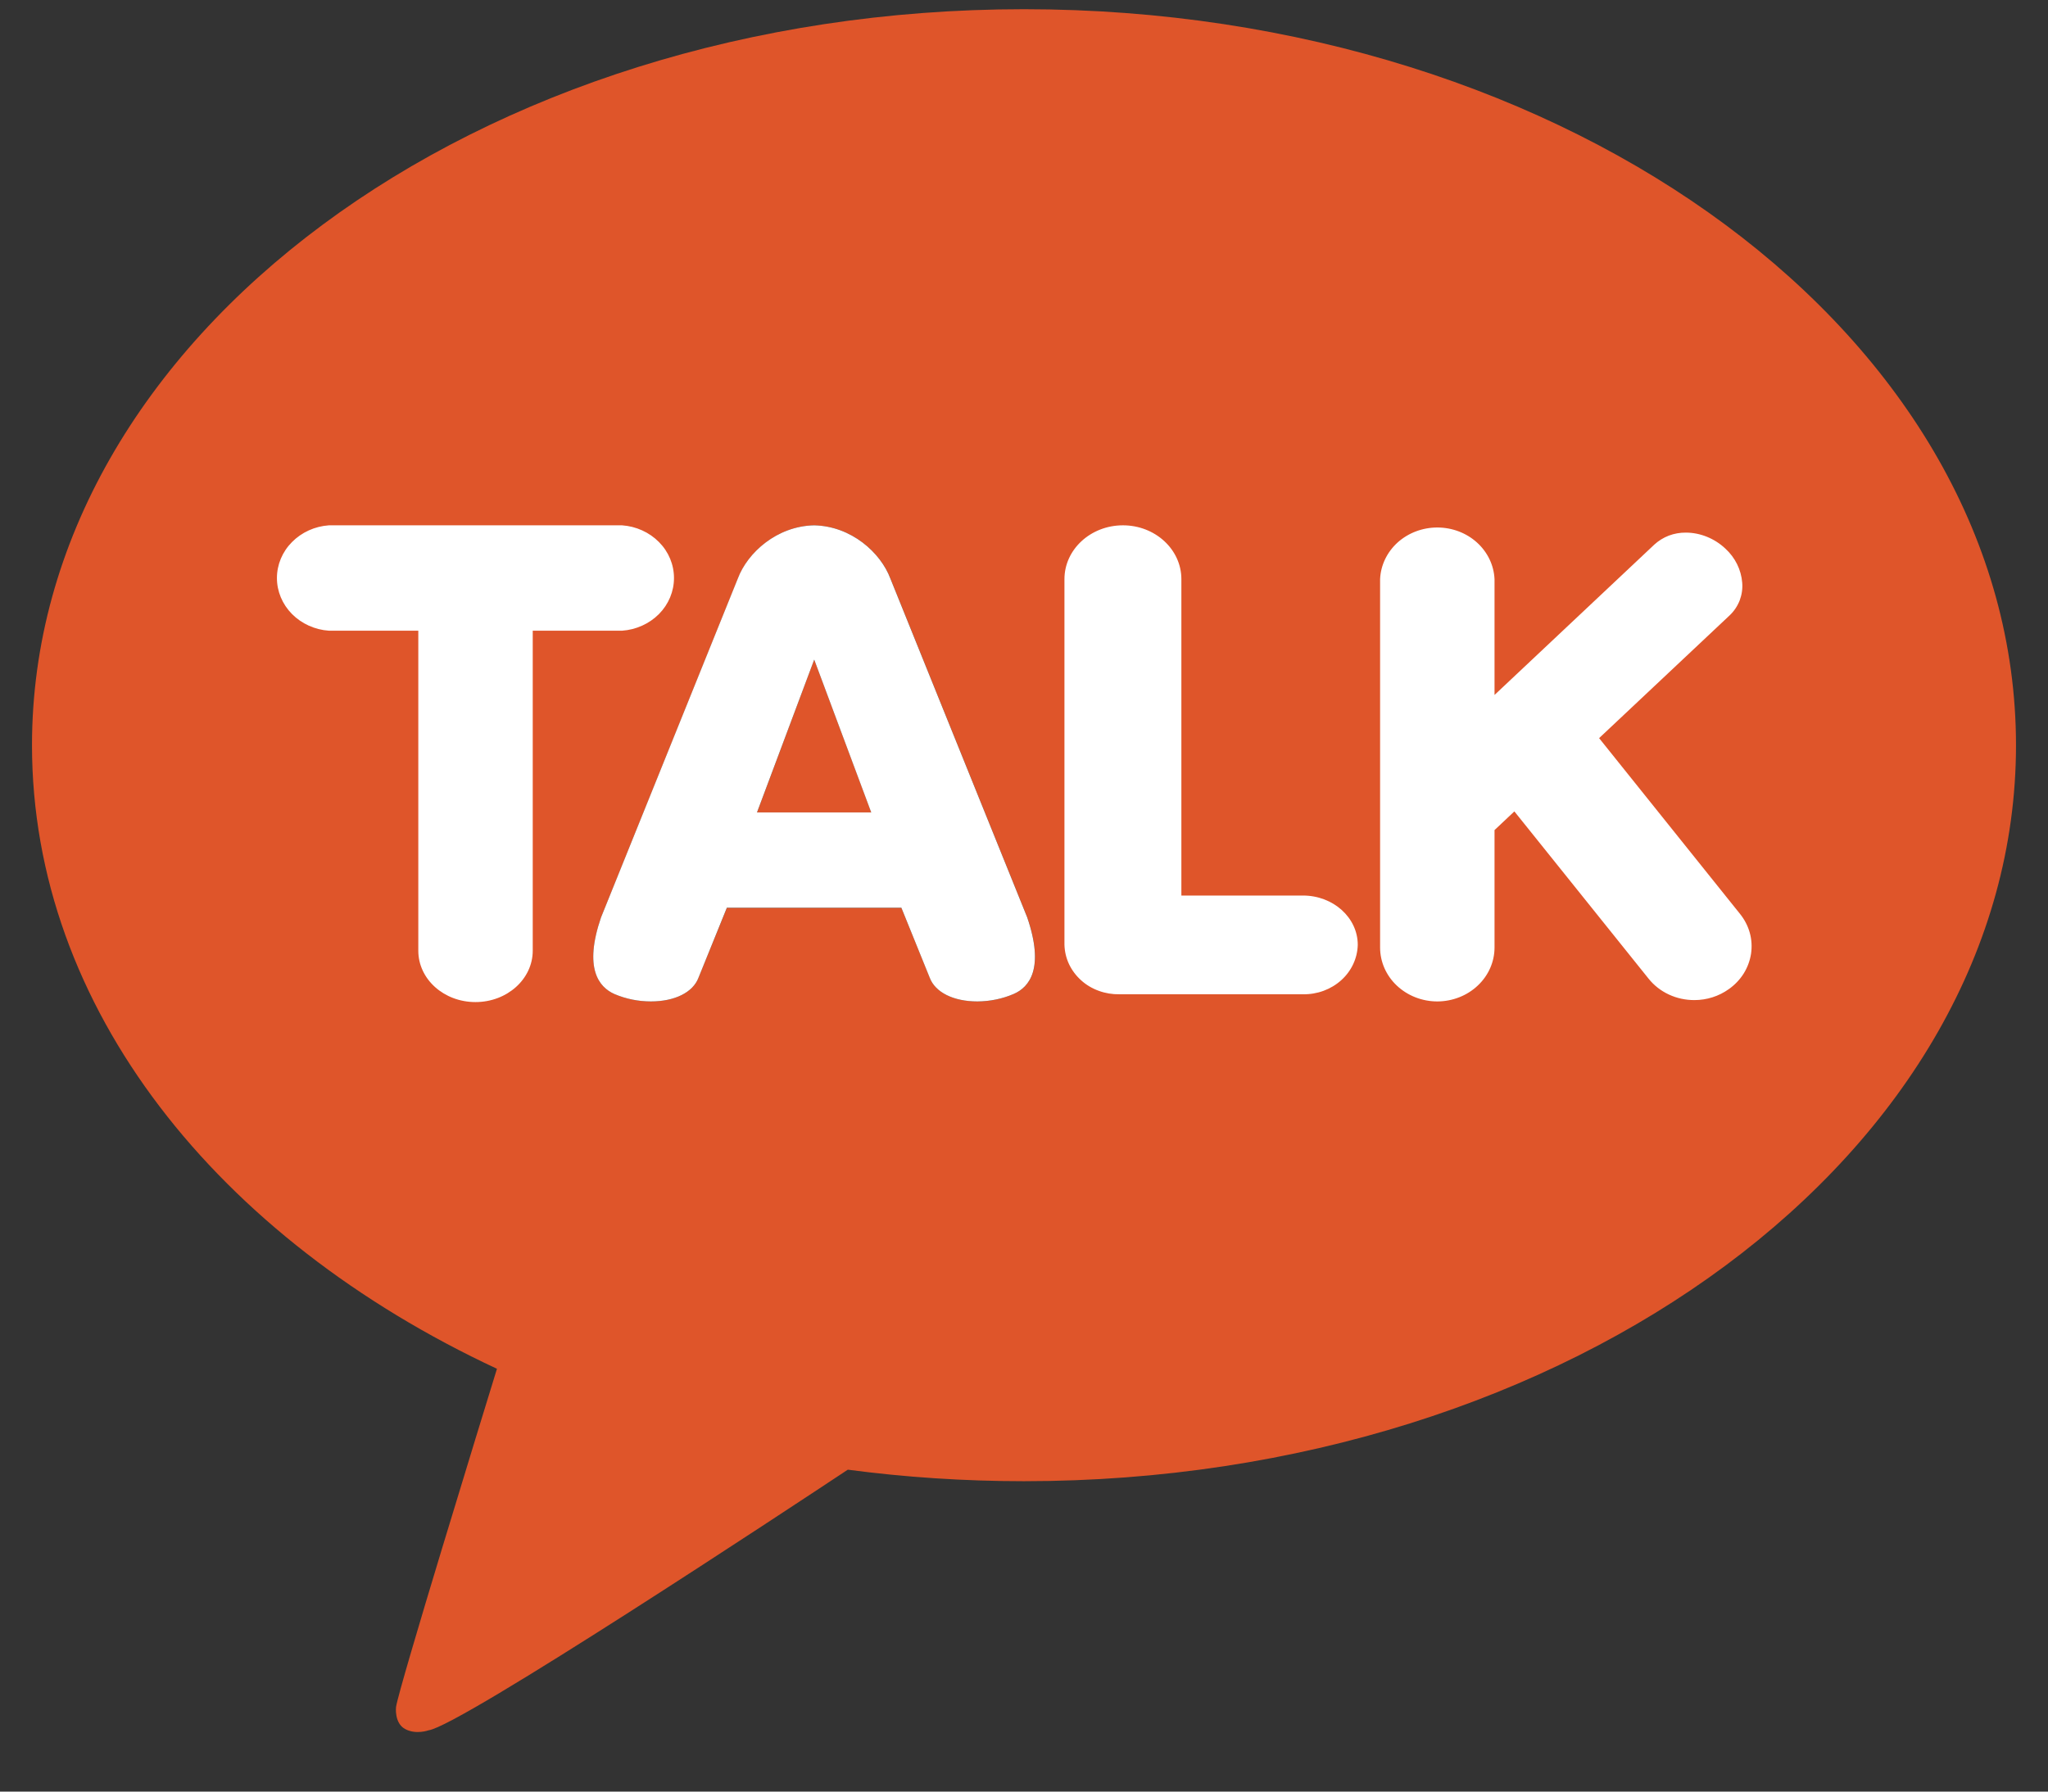
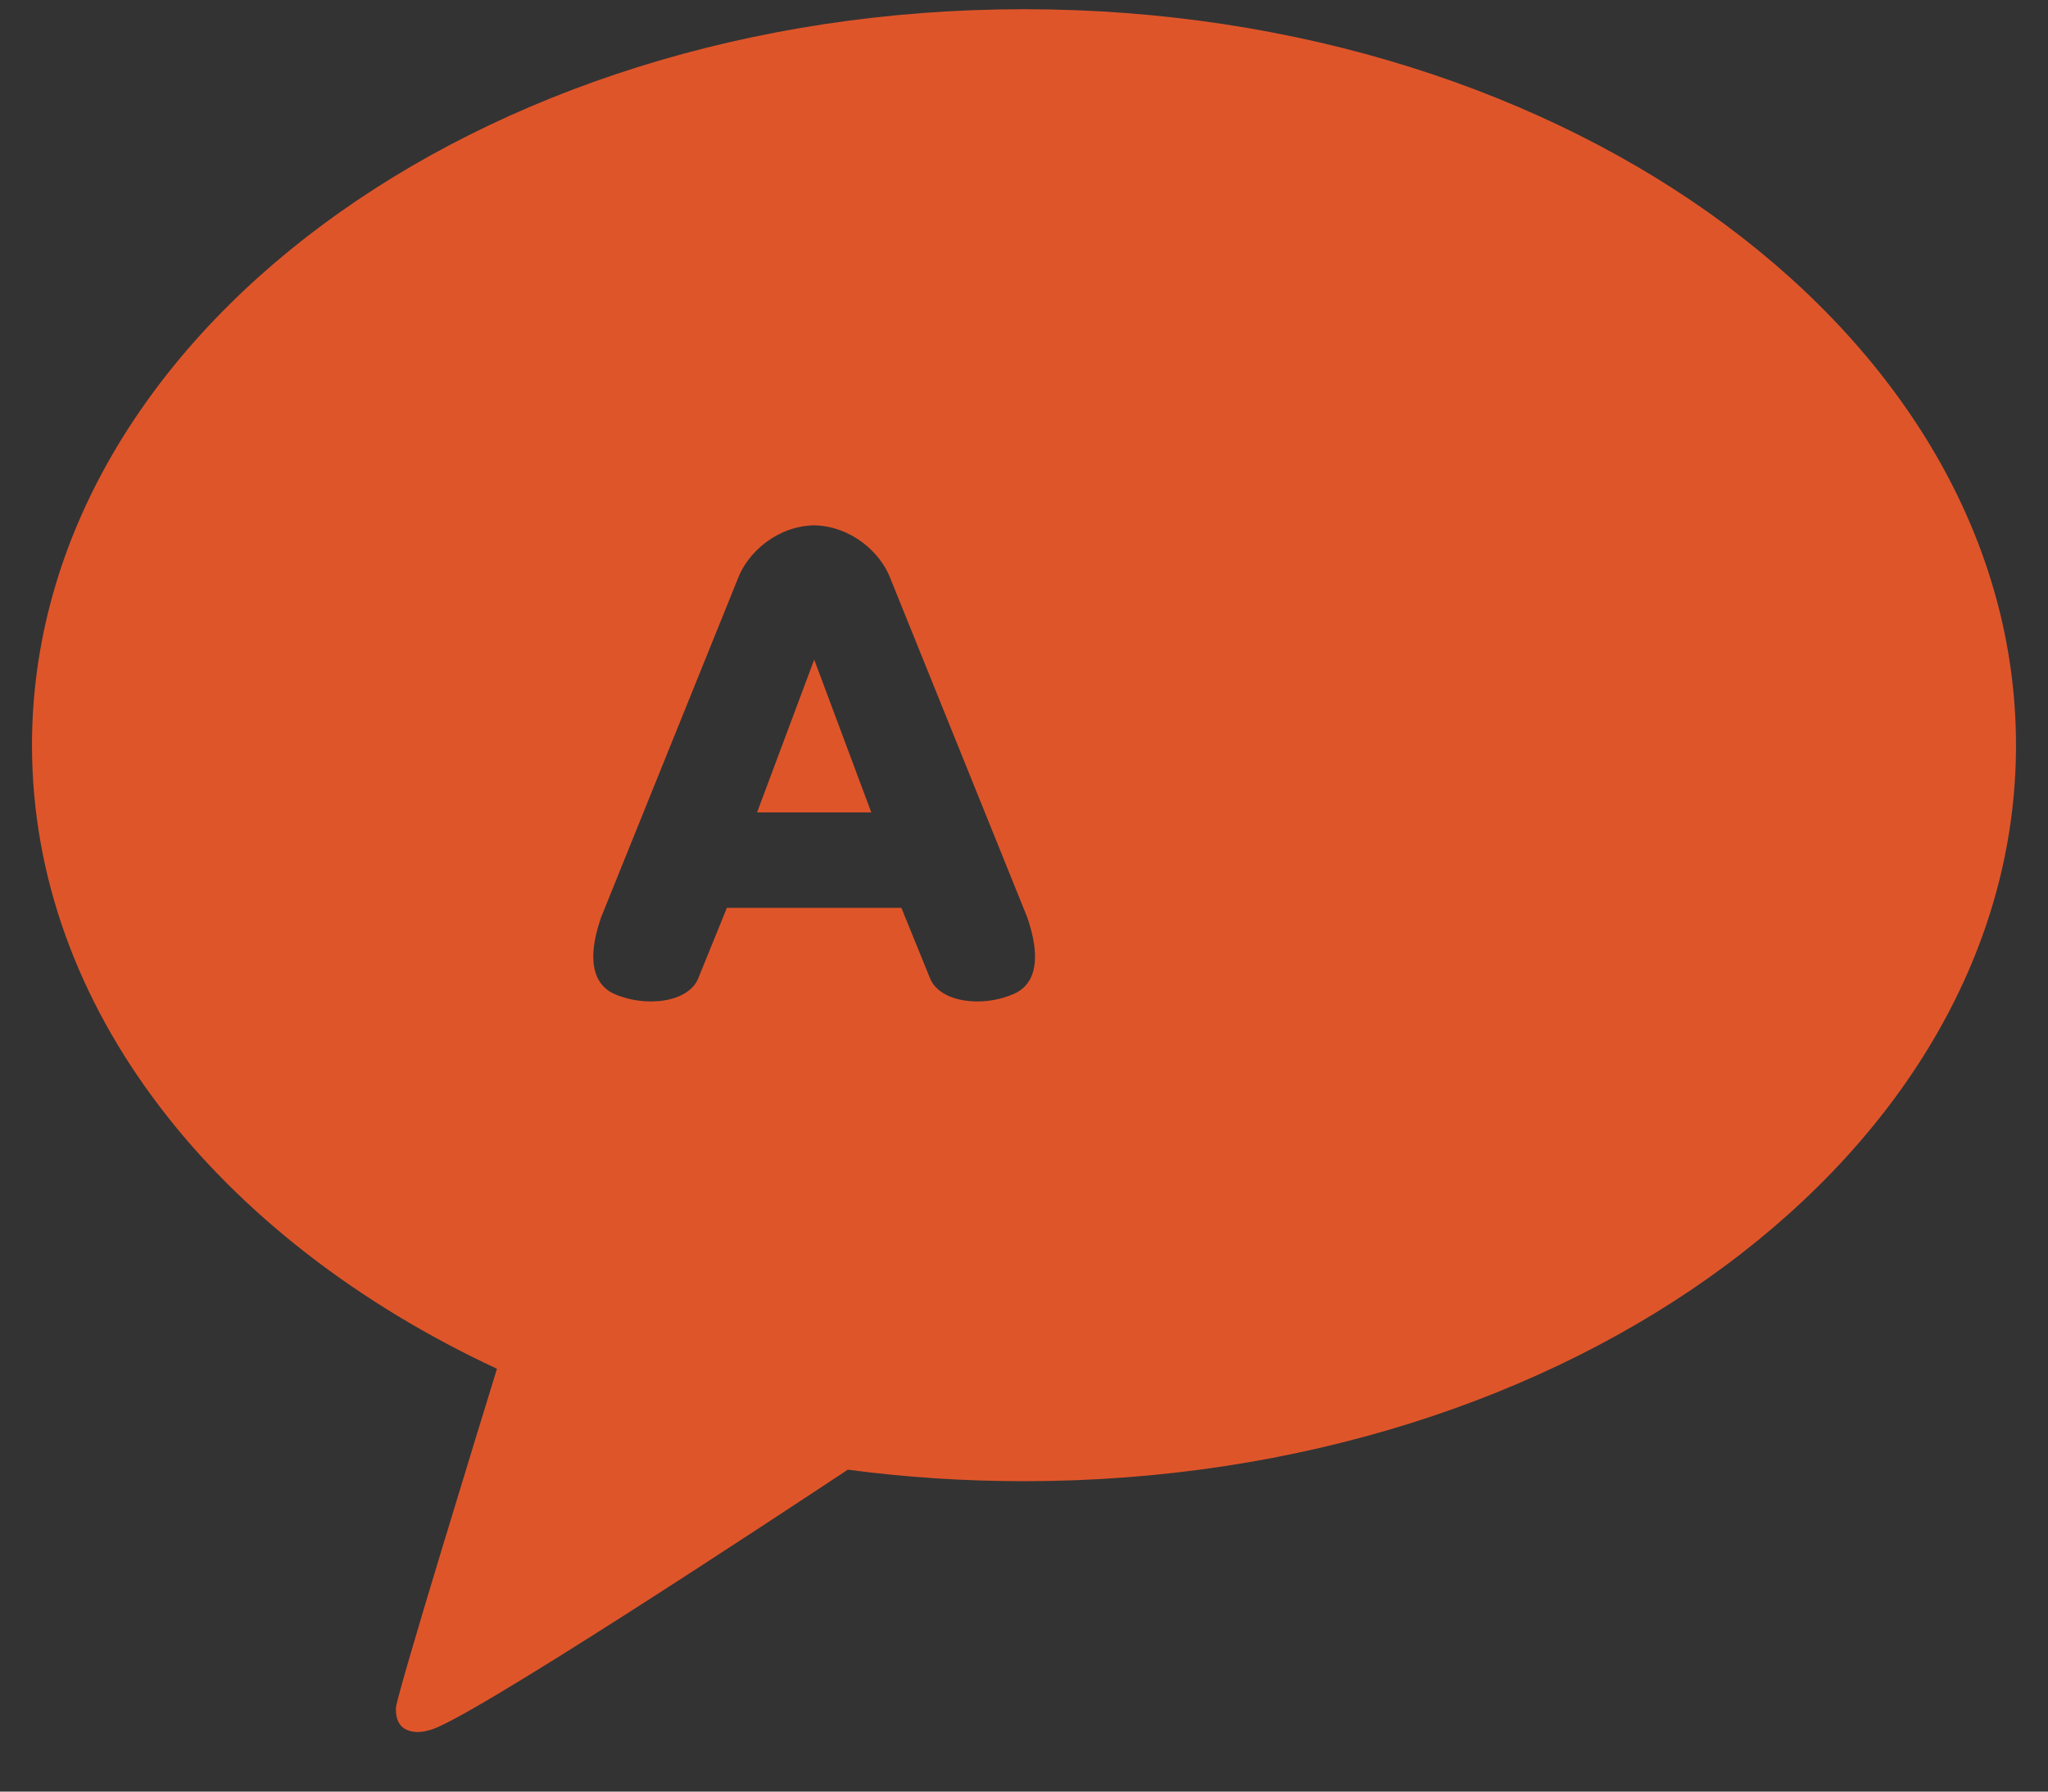
<svg xmlns="http://www.w3.org/2000/svg" width="32" height="28" viewBox="0 0 32 28" fill="none">
  <rect x="0" y="0" width="32" height="28" fill="#333333" stroke="none" />
  <path d="M16 23.149C15.06 23.149 14.14 23.087 13.247 22.969C12.353 23.561 7.185 26.977 6.697 27.042C6.697 27.042 6.498 27.115 6.328 27.021C6.158 26.927 6.188 26.678 6.188 26.678C6.239 26.349 7.528 22.163 7.765 21.392C3.401 19.357 0.5 15.753 0.5 11.647C0.5 5.294 7.439 0.144 16 0.144C24.561 0.144 31.5 5.294 31.5 11.647C31.5 17.998 24.561 23.149 16 23.149ZM9.721 9.858H8.325V14.858C8.325 15.301 7.924 15.661 7.43 15.661C6.935 15.661 6.536 15.302 6.536 14.858V9.858H5.14C4.92 9.842 4.713 9.749 4.562 9.596C4.411 9.443 4.328 9.242 4.328 9.034C4.328 8.825 4.411 8.625 4.562 8.472C4.713 8.319 4.92 8.226 5.14 8.21H9.719C9.94 8.226 10.146 8.319 10.297 8.472C10.448 8.625 10.532 8.825 10.532 9.034C10.532 9.242 10.448 9.443 10.297 9.596C10.146 9.749 9.94 9.842 9.719 9.858H9.721ZM27.187 14.282C27.258 14.37 27.311 14.47 27.34 14.578C27.37 14.685 27.377 14.796 27.36 14.906C27.344 15.015 27.305 15.12 27.245 15.215C27.185 15.31 27.106 15.393 27.012 15.459C26.858 15.57 26.669 15.63 26.475 15.63C26.336 15.631 26.199 15.601 26.075 15.543C25.951 15.484 25.843 15.399 25.759 15.295L23.663 12.681L23.353 12.973V14.809C23.352 15.032 23.258 15.245 23.09 15.403C22.923 15.561 22.696 15.65 22.459 15.651C22.222 15.651 21.994 15.562 21.826 15.404C21.658 15.246 21.564 15.032 21.564 14.809V9.051C21.574 8.834 21.672 8.629 21.839 8.479C22.006 8.328 22.227 8.244 22.458 8.244C22.689 8.244 22.911 8.328 23.078 8.479C23.244 8.629 23.343 8.834 23.353 9.051V10.861L25.849 8.512C25.914 8.452 25.991 8.404 26.076 8.372C26.16 8.339 26.251 8.323 26.343 8.324C26.565 8.324 26.791 8.415 26.96 8.574C27.113 8.715 27.206 8.905 27.222 9.106C27.23 9.2 27.217 9.295 27.183 9.383C27.149 9.472 27.095 9.552 27.025 9.62L24.987 11.536L27.187 14.282ZM13.913 9.042C13.762 8.638 13.304 8.222 12.72 8.21C12.139 8.222 11.681 8.638 11.53 9.041L9.391 14.339C9.12 15.132 9.356 15.428 9.603 15.536C9.781 15.612 9.975 15.651 10.17 15.651C10.544 15.651 10.829 15.509 10.914 15.28L11.358 14.188H14.084L14.528 15.28C14.614 15.509 14.898 15.651 15.272 15.651C15.468 15.651 15.661 15.611 15.839 15.534C16.086 15.428 16.323 15.133 16.051 14.337L13.913 9.042ZM11.829 12.697L12.722 10.309L13.614 12.697H11.829ZM21.216 14.767C21.211 14.976 21.118 15.175 20.957 15.32C20.797 15.464 20.581 15.543 20.359 15.539H17.491C17.381 15.541 17.271 15.523 17.169 15.486C17.066 15.448 16.972 15.392 16.892 15.32C16.812 15.248 16.748 15.163 16.704 15.068C16.659 14.973 16.635 14.87 16.633 14.767V9.051C16.633 8.587 17.043 8.21 17.547 8.21C18.051 8.21 18.459 8.587 18.459 9.051V13.996H20.359C20.831 13.996 21.216 14.342 21.216 14.767Z" fill="#DF552A" />
-   <path d="M9.72 9.857H8.324V14.858C8.324 15.301 7.924 15.661 7.429 15.661C6.935 15.661 6.536 15.302 6.536 14.858V9.857H5.14C4.919 9.842 4.713 9.748 4.562 9.596C4.411 9.443 4.327 9.242 4.327 9.034C4.327 8.825 4.411 8.624 4.562 8.472C4.713 8.319 4.919 8.225 5.14 8.21H9.719C9.939 8.225 10.146 8.319 10.297 8.472C10.448 8.624 10.531 8.825 10.531 9.034C10.531 9.242 10.448 9.443 10.297 9.596C10.146 9.748 9.939 9.842 9.719 9.857H9.72ZM27.187 14.282C27.258 14.37 27.31 14.47 27.34 14.577C27.37 14.684 27.376 14.796 27.36 14.906C27.343 15.015 27.304 15.12 27.245 15.215C27.185 15.31 27.106 15.393 27.012 15.459C26.857 15.57 26.669 15.63 26.474 15.63C26.336 15.63 26.199 15.601 26.074 15.542C25.95 15.484 25.842 15.399 25.759 15.295L23.662 12.681L23.352 12.973V14.808C23.352 15.031 23.258 15.245 23.09 15.403C22.923 15.561 22.696 15.65 22.459 15.651C22.221 15.651 21.994 15.562 21.826 15.404C21.658 15.246 21.564 15.032 21.564 14.808V9.051C21.573 8.834 21.672 8.629 21.838 8.478C22.005 8.328 22.227 8.244 22.458 8.244C22.689 8.244 22.911 8.328 23.077 8.478C23.244 8.629 23.342 8.834 23.352 9.051V10.861L25.848 8.512C25.913 8.452 25.99 8.404 26.075 8.371C26.16 8.339 26.251 8.323 26.342 8.324C26.565 8.324 26.791 8.415 26.959 8.574C27.113 8.715 27.206 8.905 27.222 9.106C27.23 9.2 27.216 9.294 27.183 9.383C27.148 9.472 27.095 9.552 27.024 9.619L24.986 11.536L27.187 14.282ZM13.912 9.042C13.761 8.638 13.303 8.222 12.72 8.21C12.138 8.222 11.68 8.638 11.529 9.04L9.391 14.338C9.119 15.132 9.356 15.428 9.602 15.536C9.781 15.612 9.974 15.651 10.17 15.651C10.544 15.651 10.828 15.509 10.914 15.28L11.357 14.187H14.084L14.527 15.28C14.613 15.509 14.898 15.651 15.271 15.651C15.467 15.65 15.661 15.611 15.839 15.534C16.085 15.428 16.322 15.133 16.05 14.337L13.912 9.042ZM11.828 12.697L12.722 10.309L13.613 12.697H11.828ZM21.215 14.766C21.21 14.976 21.117 15.175 20.957 15.319C20.796 15.464 20.581 15.543 20.359 15.539H17.491C17.381 15.541 17.271 15.523 17.168 15.485C17.065 15.448 16.971 15.392 16.892 15.32C16.812 15.248 16.748 15.162 16.703 15.067C16.659 14.973 16.635 14.87 16.632 14.766V9.051C16.632 8.587 17.042 8.21 17.546 8.21C18.05 8.21 18.459 8.587 18.459 9.051V13.996H20.359C20.831 13.996 21.215 14.341 21.215 14.766Z" fill="white" />
</svg>